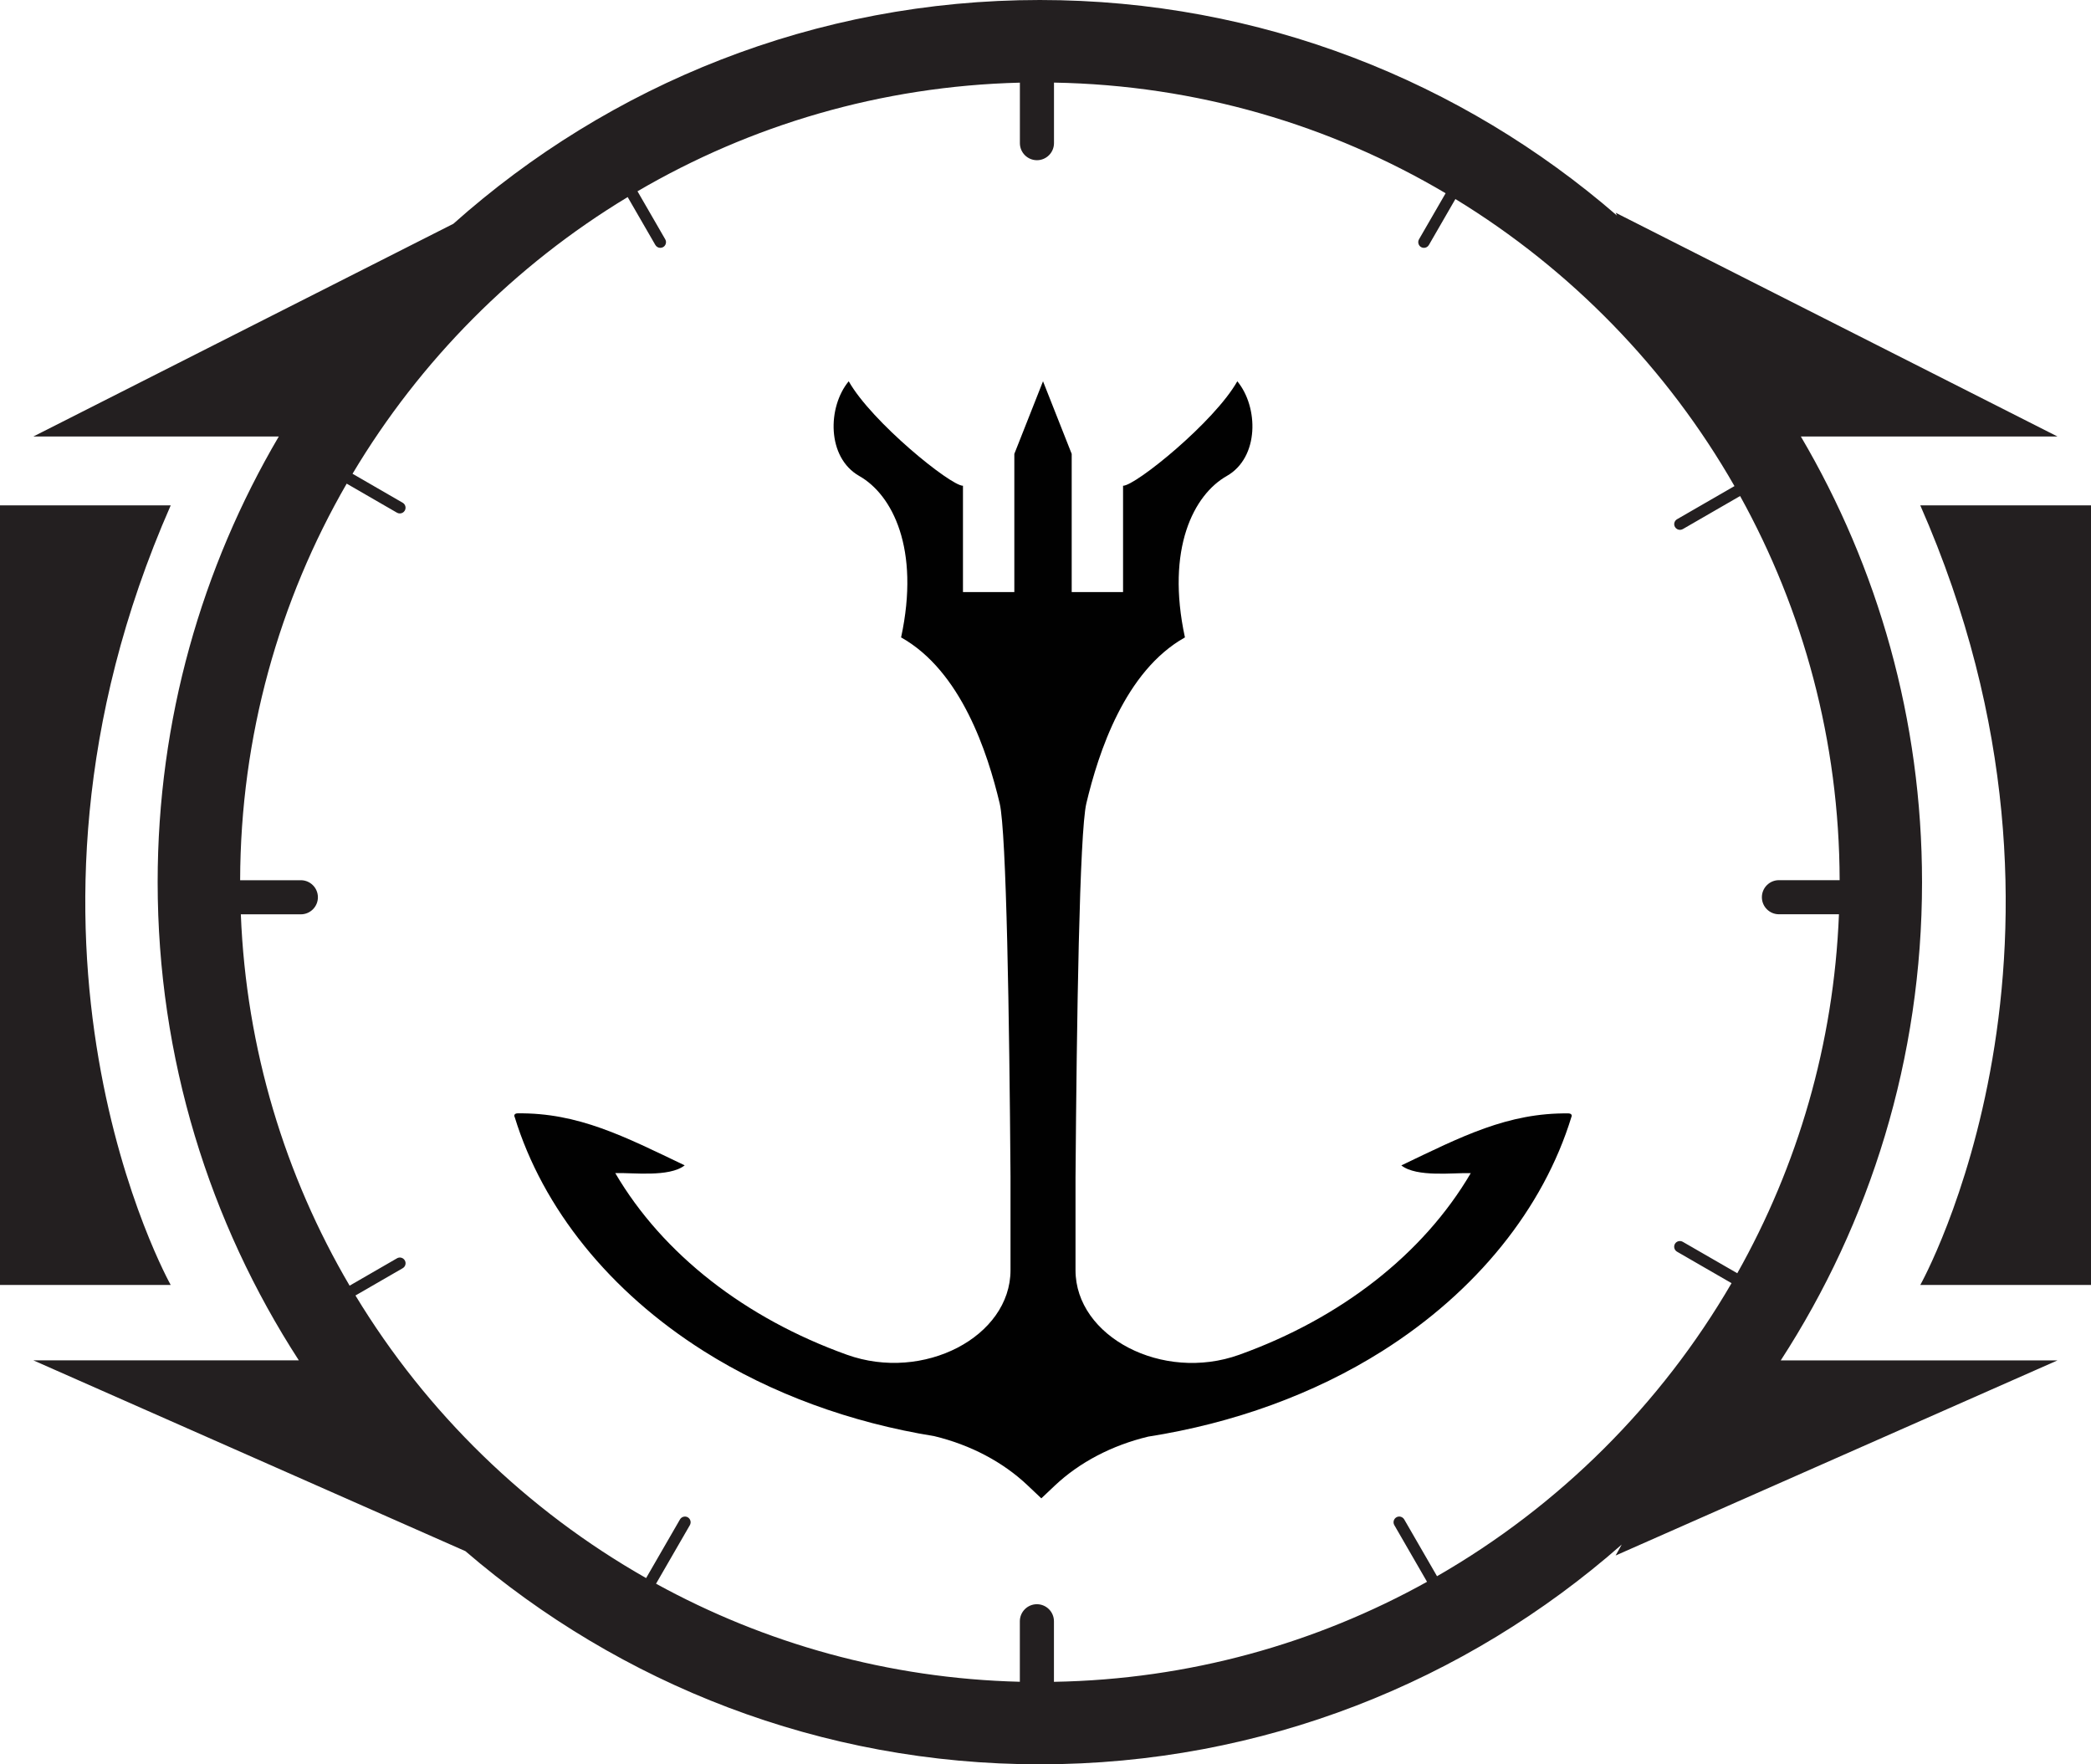
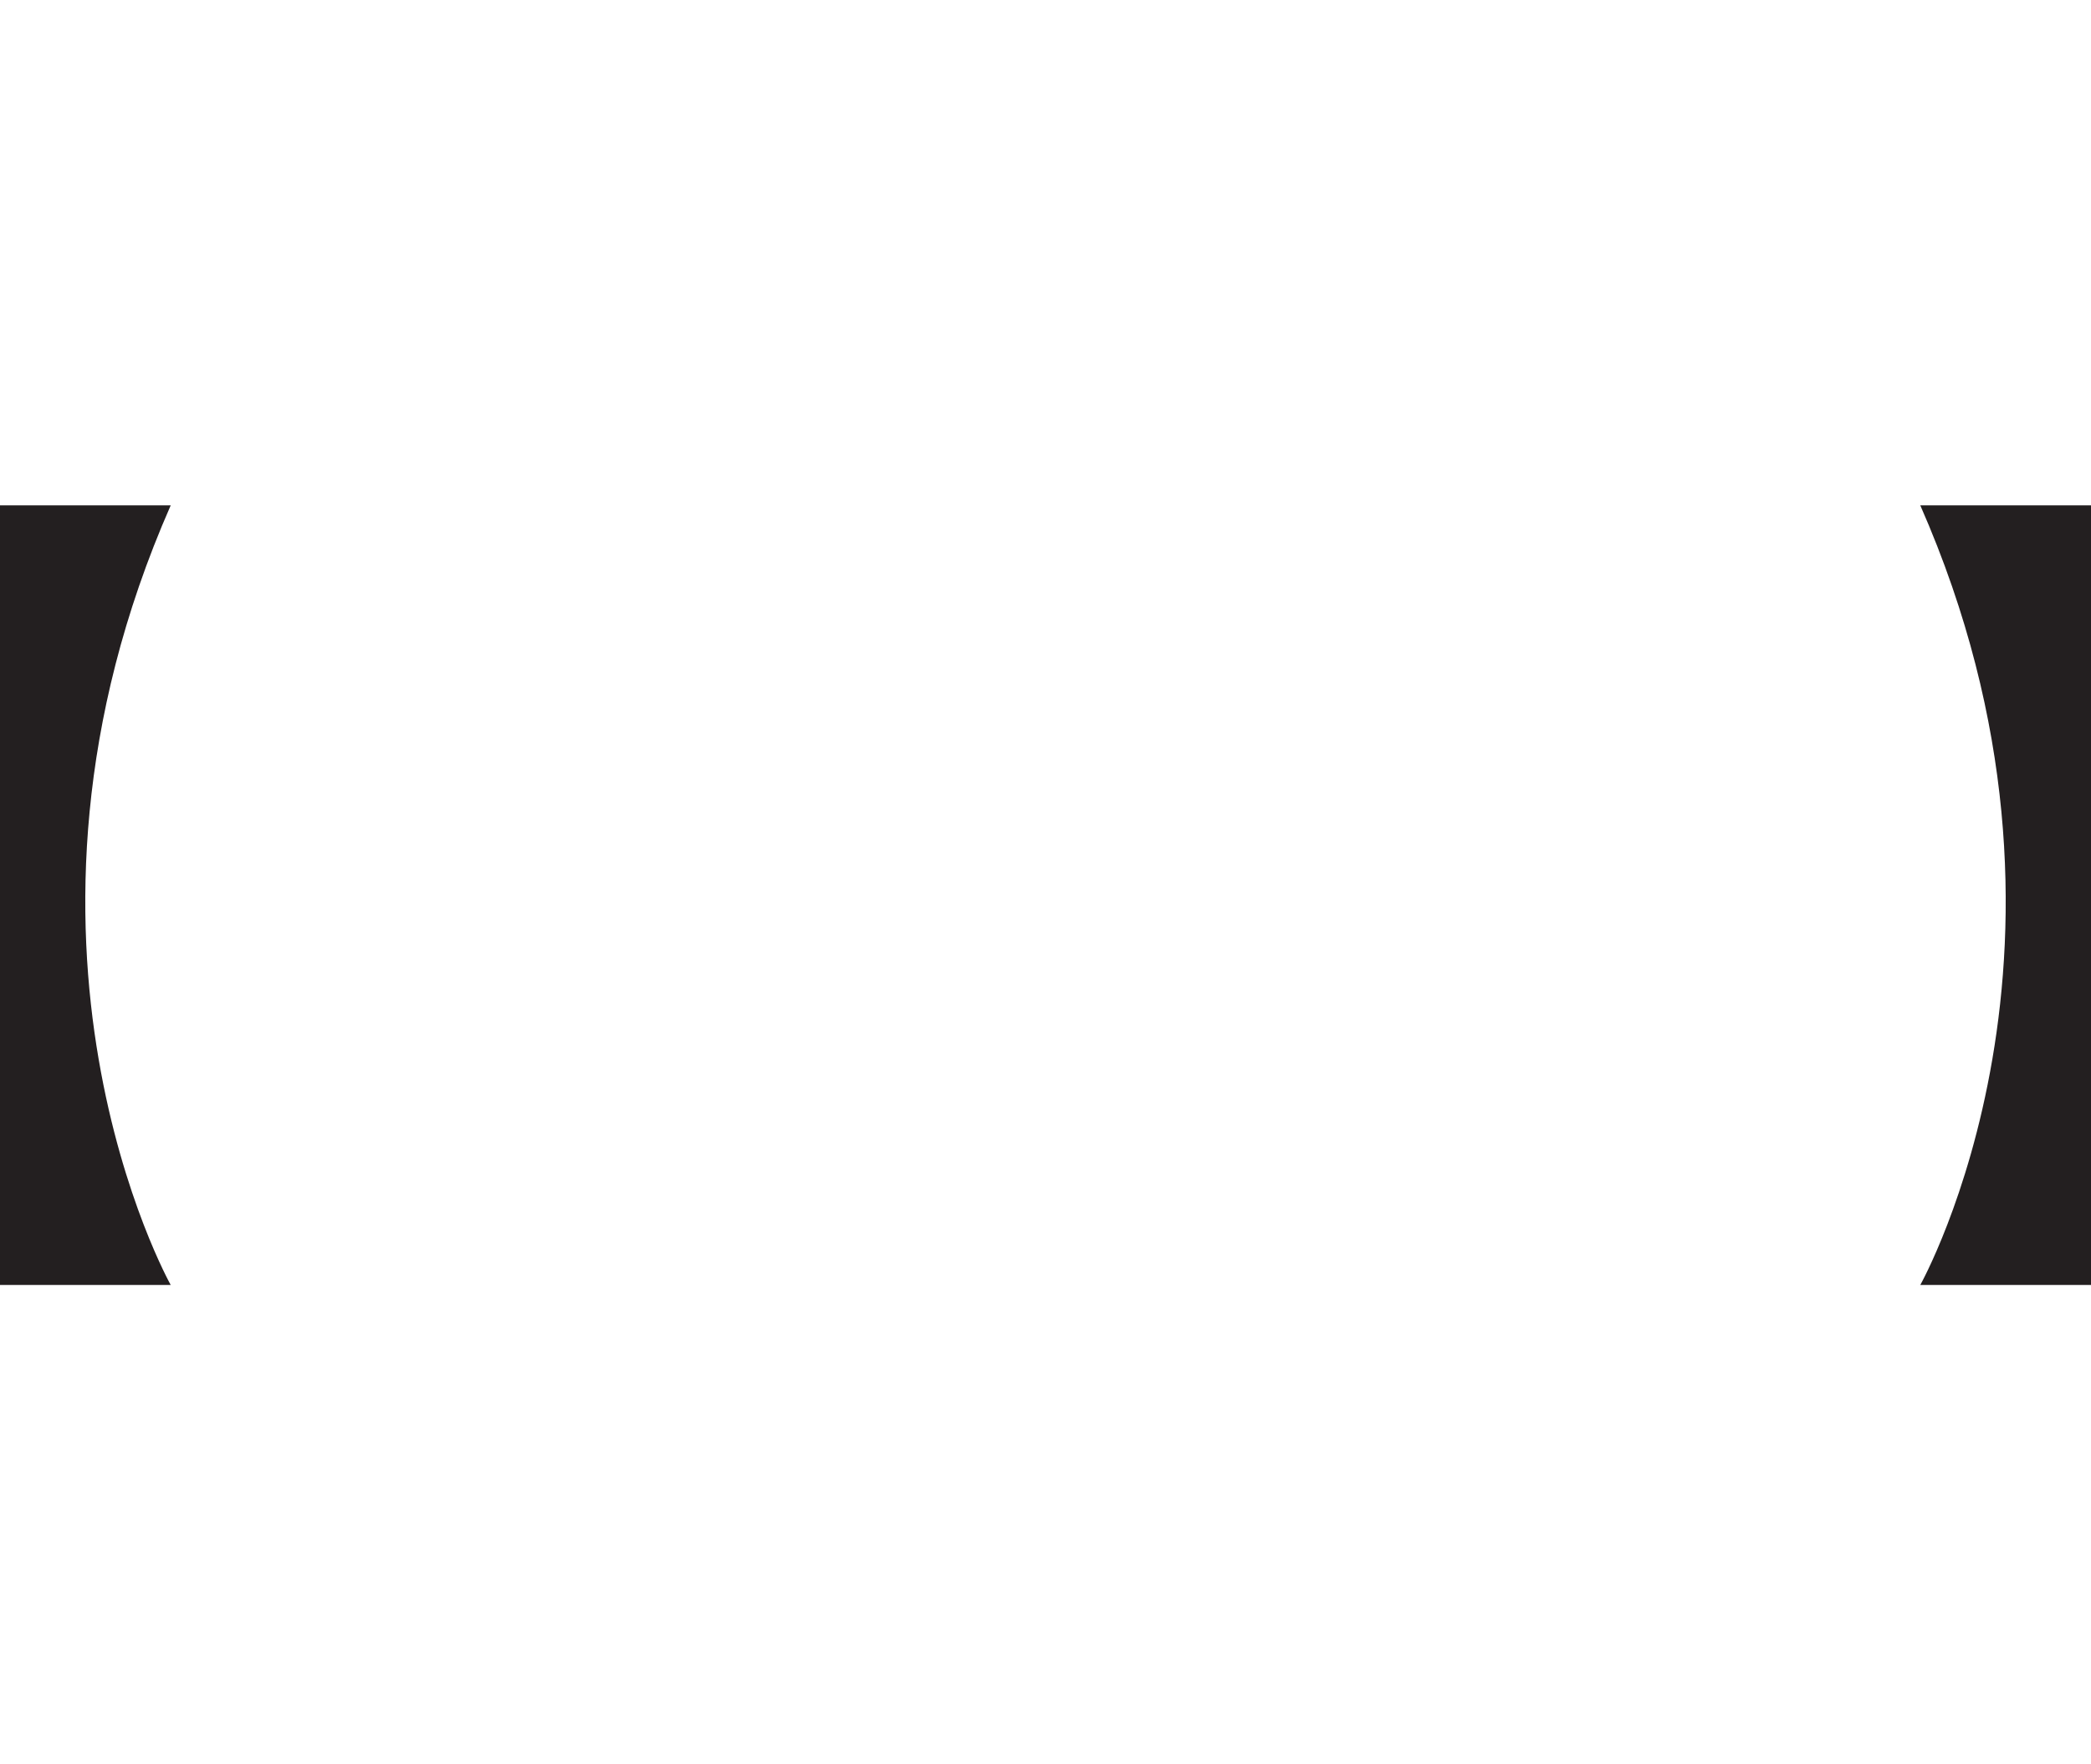
<svg xmlns="http://www.w3.org/2000/svg" version="1.1" id="Layer_1" x="0px" y="0px" style="enable-background:new 0 0 1000 1000;" xml:space="preserve" viewBox="303.17 333.92 393.66 332.15">
  <style type="text/css">
	.st0{fill:#010101;}
	.st1{fill:#231F20;}
</style>
  <g>
-     <path class="st0" d="M599.07,543.98c0.01-0.25-0.21-0.45-0.59-0.45c-11.47-0.15-20.21,4.39-31.49,9.79   c2.91,2.3,9.88,1.34,13.07,1.46c-8.98,15.31-24.54,27.35-43.59,34.19c-14.44,5.19-30.82-3.4-30.82-15.92v-17.34   c0.22-29.51,0.75-65.11,2.04-70.55c2.26-9.51,7.24-24.9,18.56-31.24c-3.62-16.75,1.69-26.88,7.86-30.38c6.17-3.5,6-13,2-17.84   c-4.33,7.67-19.17,19.67-21.51,19.67c0,3.67,0,20.01,0,20.01h-9.67v-26.01l-5.4-13.67l-5.4,13.67v26.01h-9.67c0,0,0-16.34,0-20.01   c-2.33,0-17.17-12-21.51-19.67c-4,4.83-4.17,14.34,2,17.84c6.17,3.5,11.48,13.63,7.86,30.38c11.32,6.34,16.3,21.73,18.56,31.24   c1.29,5.42,1.82,40.83,2.04,70.29v17.59c0,12.53-16.37,21.11-30.81,15.92c-19.06-6.84-34.63-18.88-43.6-34.19   c3.19-0.12,10.16,0.84,13.07-1.46c-11.29-5.4-20.02-9.94-31.49-9.79c-0.37,0-0.59,0.19-0.59,0.44l-0.01,0   c0.01,0.02,0.02,0.05,0.02,0.07c0.01,0.04,0,0.09,0.03,0.13l0.02,0.01c5.29,17.29,17.93,32.94,35.61,44.11   c12.66,8,27.61,13.46,43.4,16.01c6.84,1.65,12.94,4.88,17.55,9.25l2.6,2.46l2.55-2.41c4.62-4.36,10.73-7.57,17.57-9.21   c16.03-2.51,31.23-8,44.07-16.11c17.69-11.17,30.33-26.83,35.62-44.12l0,0c0-0.01,0-0.02,0.01-0.02c0.02-0.06,0.04-0.12,0.06-0.18   L599.07,543.98z" />
    <g>
      <path class="st1" d="M664.69,429.06c36.19,82.28,0,146.77,0,146.77h32.14V429.06H664.69z" />
-       <path class="st1" d="M665.02,500c0-30.59-8.32-59.27-22.81-83.9h48.32l-83.19-42.13l0.26,0.54    c-29.15-25.27-67.15-40.59-108.67-40.59c-42.35,0-81.04,15.94-110.41,42.13l-79.06,40.04h46.2    c-14.48,24.64-22.81,53.32-22.81,83.9c0,33.16,9.77,64.08,26.58,90.03h-49.98l81.34,35.92c29.08,25,66.87,40.13,108.14,40.13    c41.94,0,80.29-15.63,109.55-41.37l-1.15,2.06l83.19-36.73h-52.1C655.25,564.08,665.02,533.16,665.02,500z M573.71,630.66    l-6.18-10.7c-0.31-0.51-0.97-0.69-1.47-0.39c-0.51,0.3-0.69,0.95-0.39,1.47l6.16,10.67c-20.89,11.61-44.81,18.39-70.24,18.83    v-11.4c0-1.77-1.44-3.21-3.21-3.21s-3.21,1.44-3.21,3.21v11.39c-24.76-0.61-48.06-7.24-68.49-18.46l6.37-11.03    c0.29-0.51,0.12-1.17-0.39-1.47c-0.5-0.29-1.17-0.12-1.47,0.39l-6.38,11.05c-22.47-12.76-41.35-31.13-54.72-53.2l8.9-5.14    c0.51-0.3,0.69-0.95,0.39-1.47c-0.31-0.52-0.96-0.69-1.47-0.39l-8.92,5.15c-12.14-20.68-19.47-44.5-20.48-69.91h11.3    c1.77,0,3.21-1.44,3.21-3.21c0-1.77-1.44-3.21-3.21-3.21h-11.43c0.07-27.16,7.36-52.66,20.06-74.66l9.47,5.47    c0.17,0.1,0.35,0.14,0.54,0.14c0.37,0,0.73-0.19,0.93-0.54c0.29-0.51,0.12-1.17-0.39-1.47l-9.45-5.46    c12.72-21.33,30.55-39.26,51.8-52.09l5.21,9.02c0.2,0.34,0.56,0.54,0.93,0.54c0.18,0,0.37-0.05,0.54-0.14    c0.51-0.3,0.69-0.95,0.39-1.47l-5.22-9.04c21.25-12.43,45.8-19.8,71.99-20.45v11.39c0,1.77,1.44,3.21,3.21,3.21    s3.21-1.44,3.21-3.21v-11.4c26.87,0.47,52.04,8,73.73,20.83l-5.01,8.67c-0.29,0.51-0.12,1.17,0.39,1.47    c0.17,0.1,0.35,0.14,0.54,0.14c0.37,0,0.73-0.19,0.93-0.54l4.99-8.65c21.74,13.27,39.87,31.9,52.54,54.04l-10.81,6.24    c-0.51,0.3-0.69,0.95-0.39,1.46c0.2,0.34,0.56,0.54,0.93,0.54c0.18,0,0.37-0.05,0.54-0.14l10.79-6.23    c11.88,21.46,18.68,46.11,18.74,72.32h-11.43c-1.77,0-3.21,1.44-3.21,3.21c0,1.77,1.44,3.21,3.21,3.21h11.3    c-0.97,24.47-7.81,47.45-19.14,67.58l-10.27-5.92c-0.51-0.29-1.17-0.12-1.47,0.39c-0.29,0.51-0.12,1.17,0.39,1.47l10.27,5.93    C615.85,598.38,596.68,617.46,573.71,630.66z" />
      <path class="st1" d="M335.31,429.06h-32.14v146.77h32.14C335.31,575.83,299.12,511.34,335.31,429.06z" />
    </g>
  </g>
</svg>